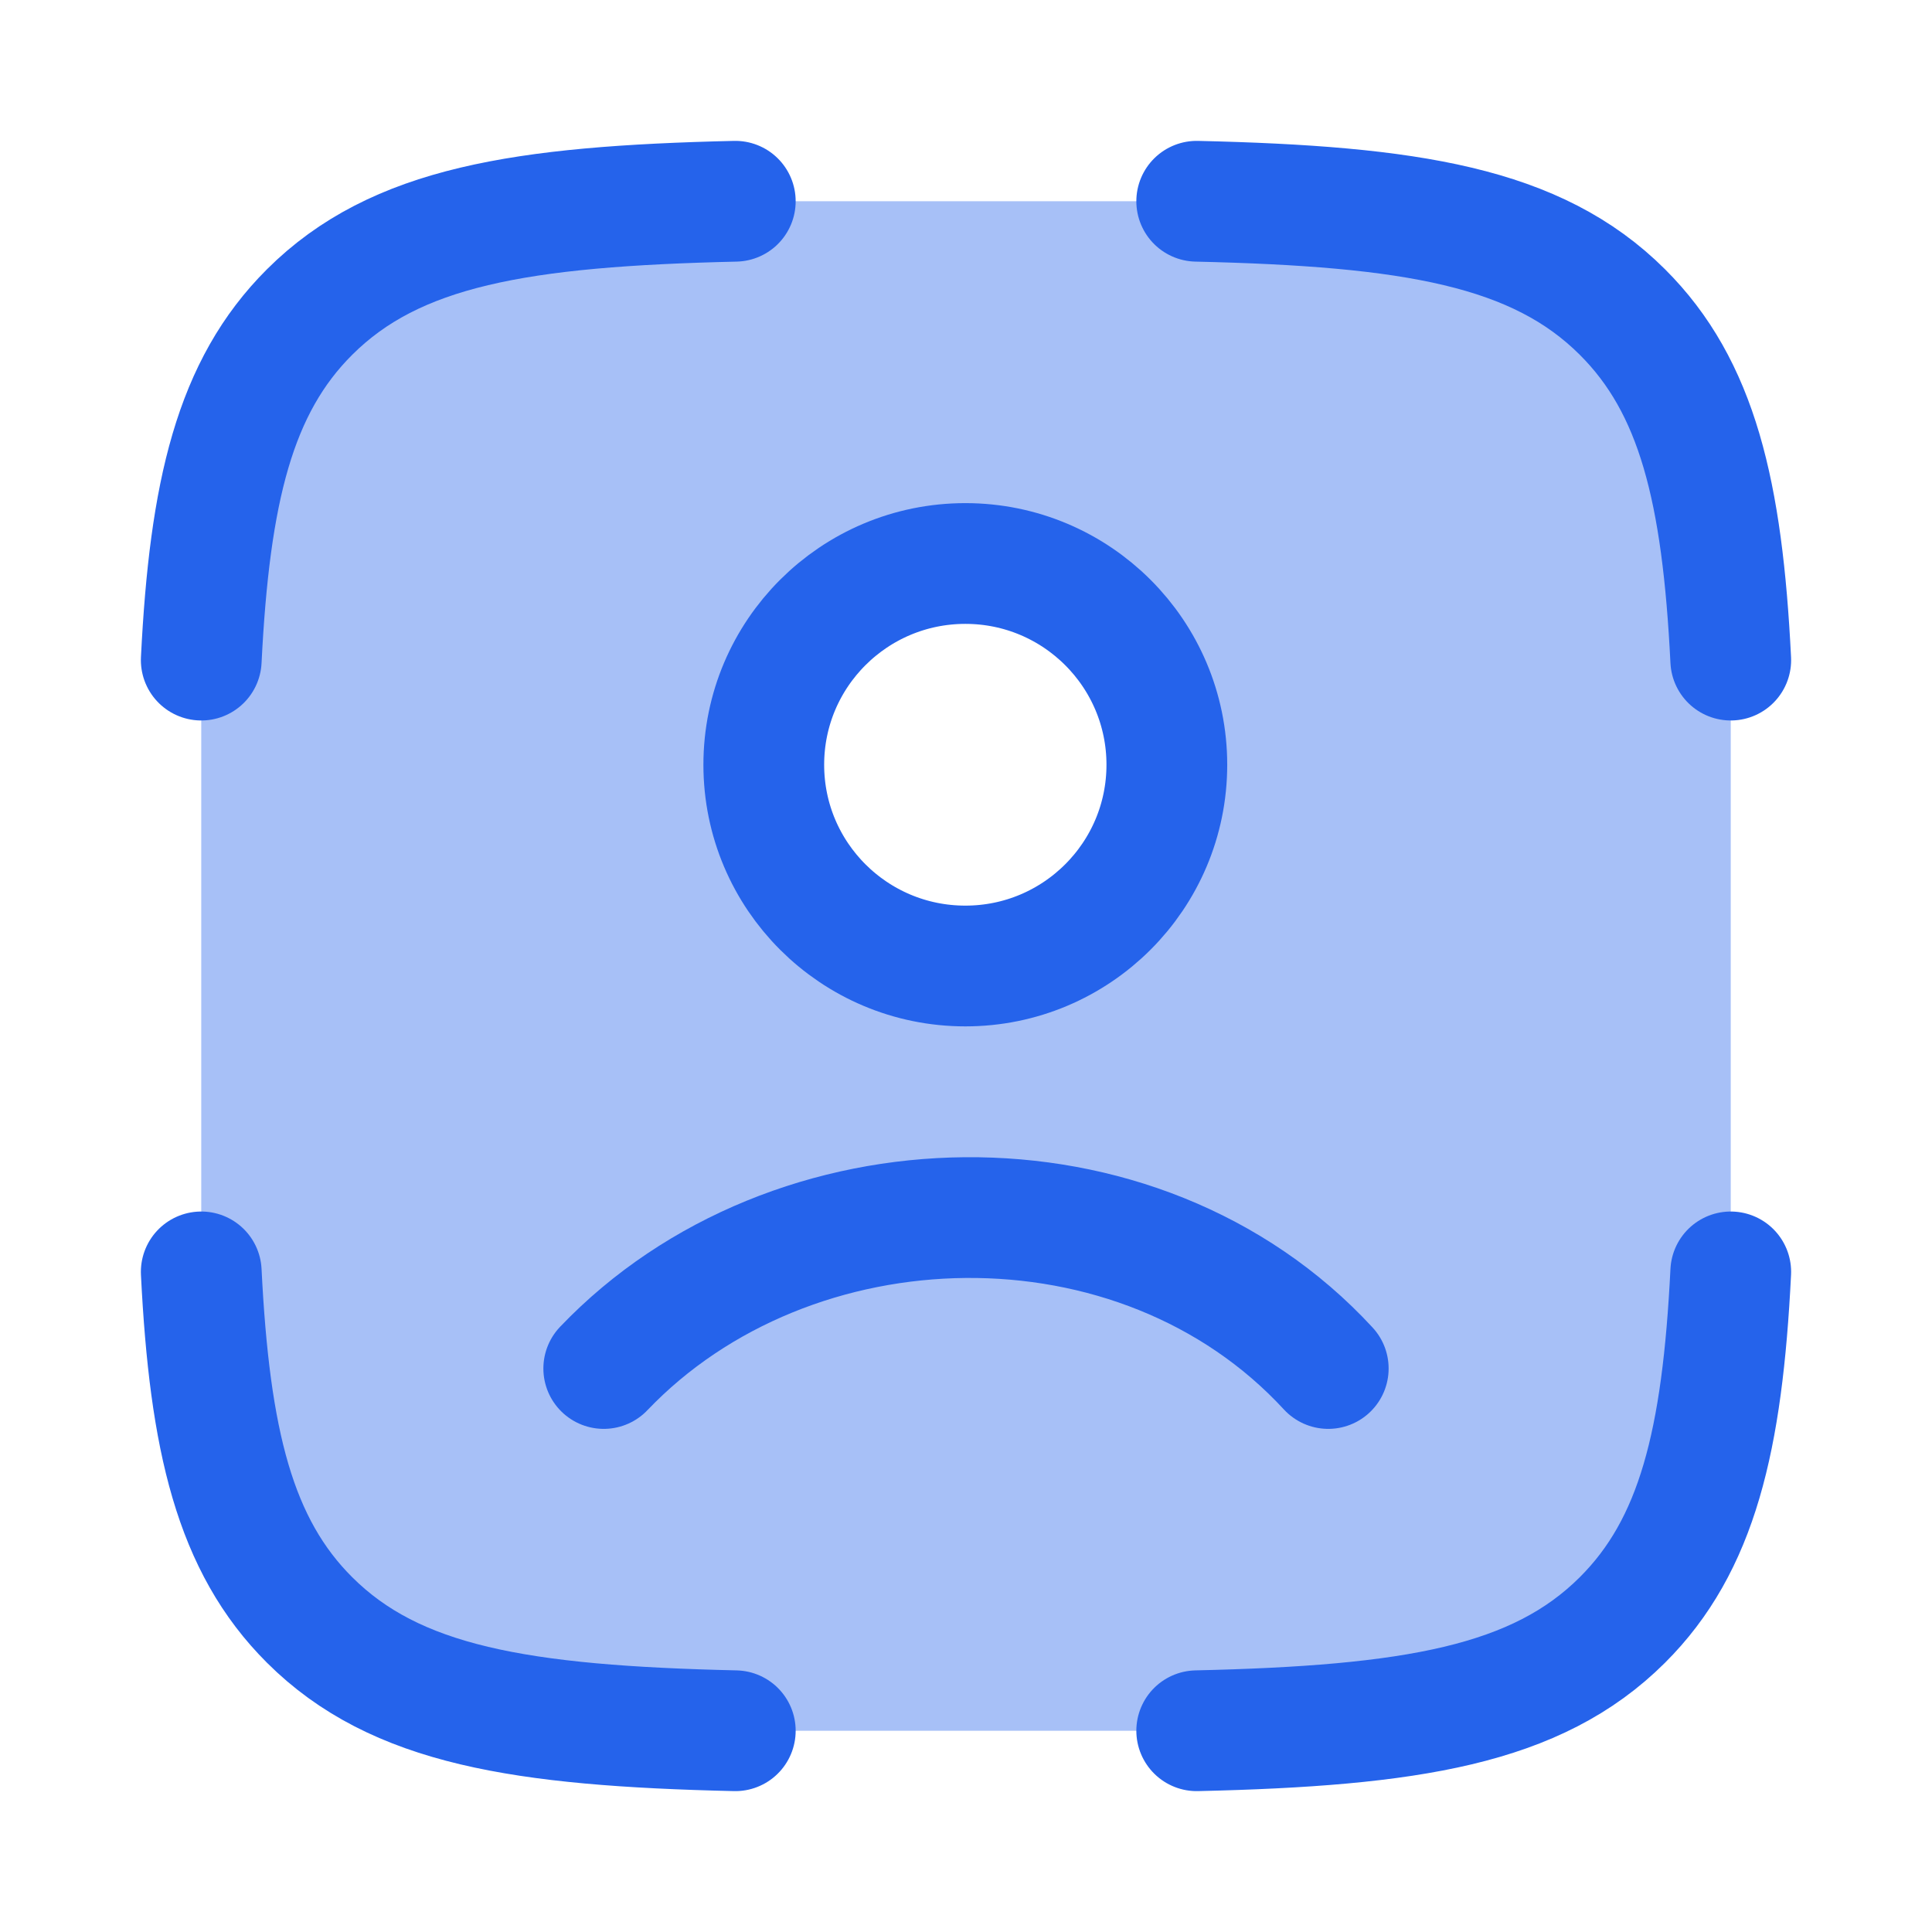
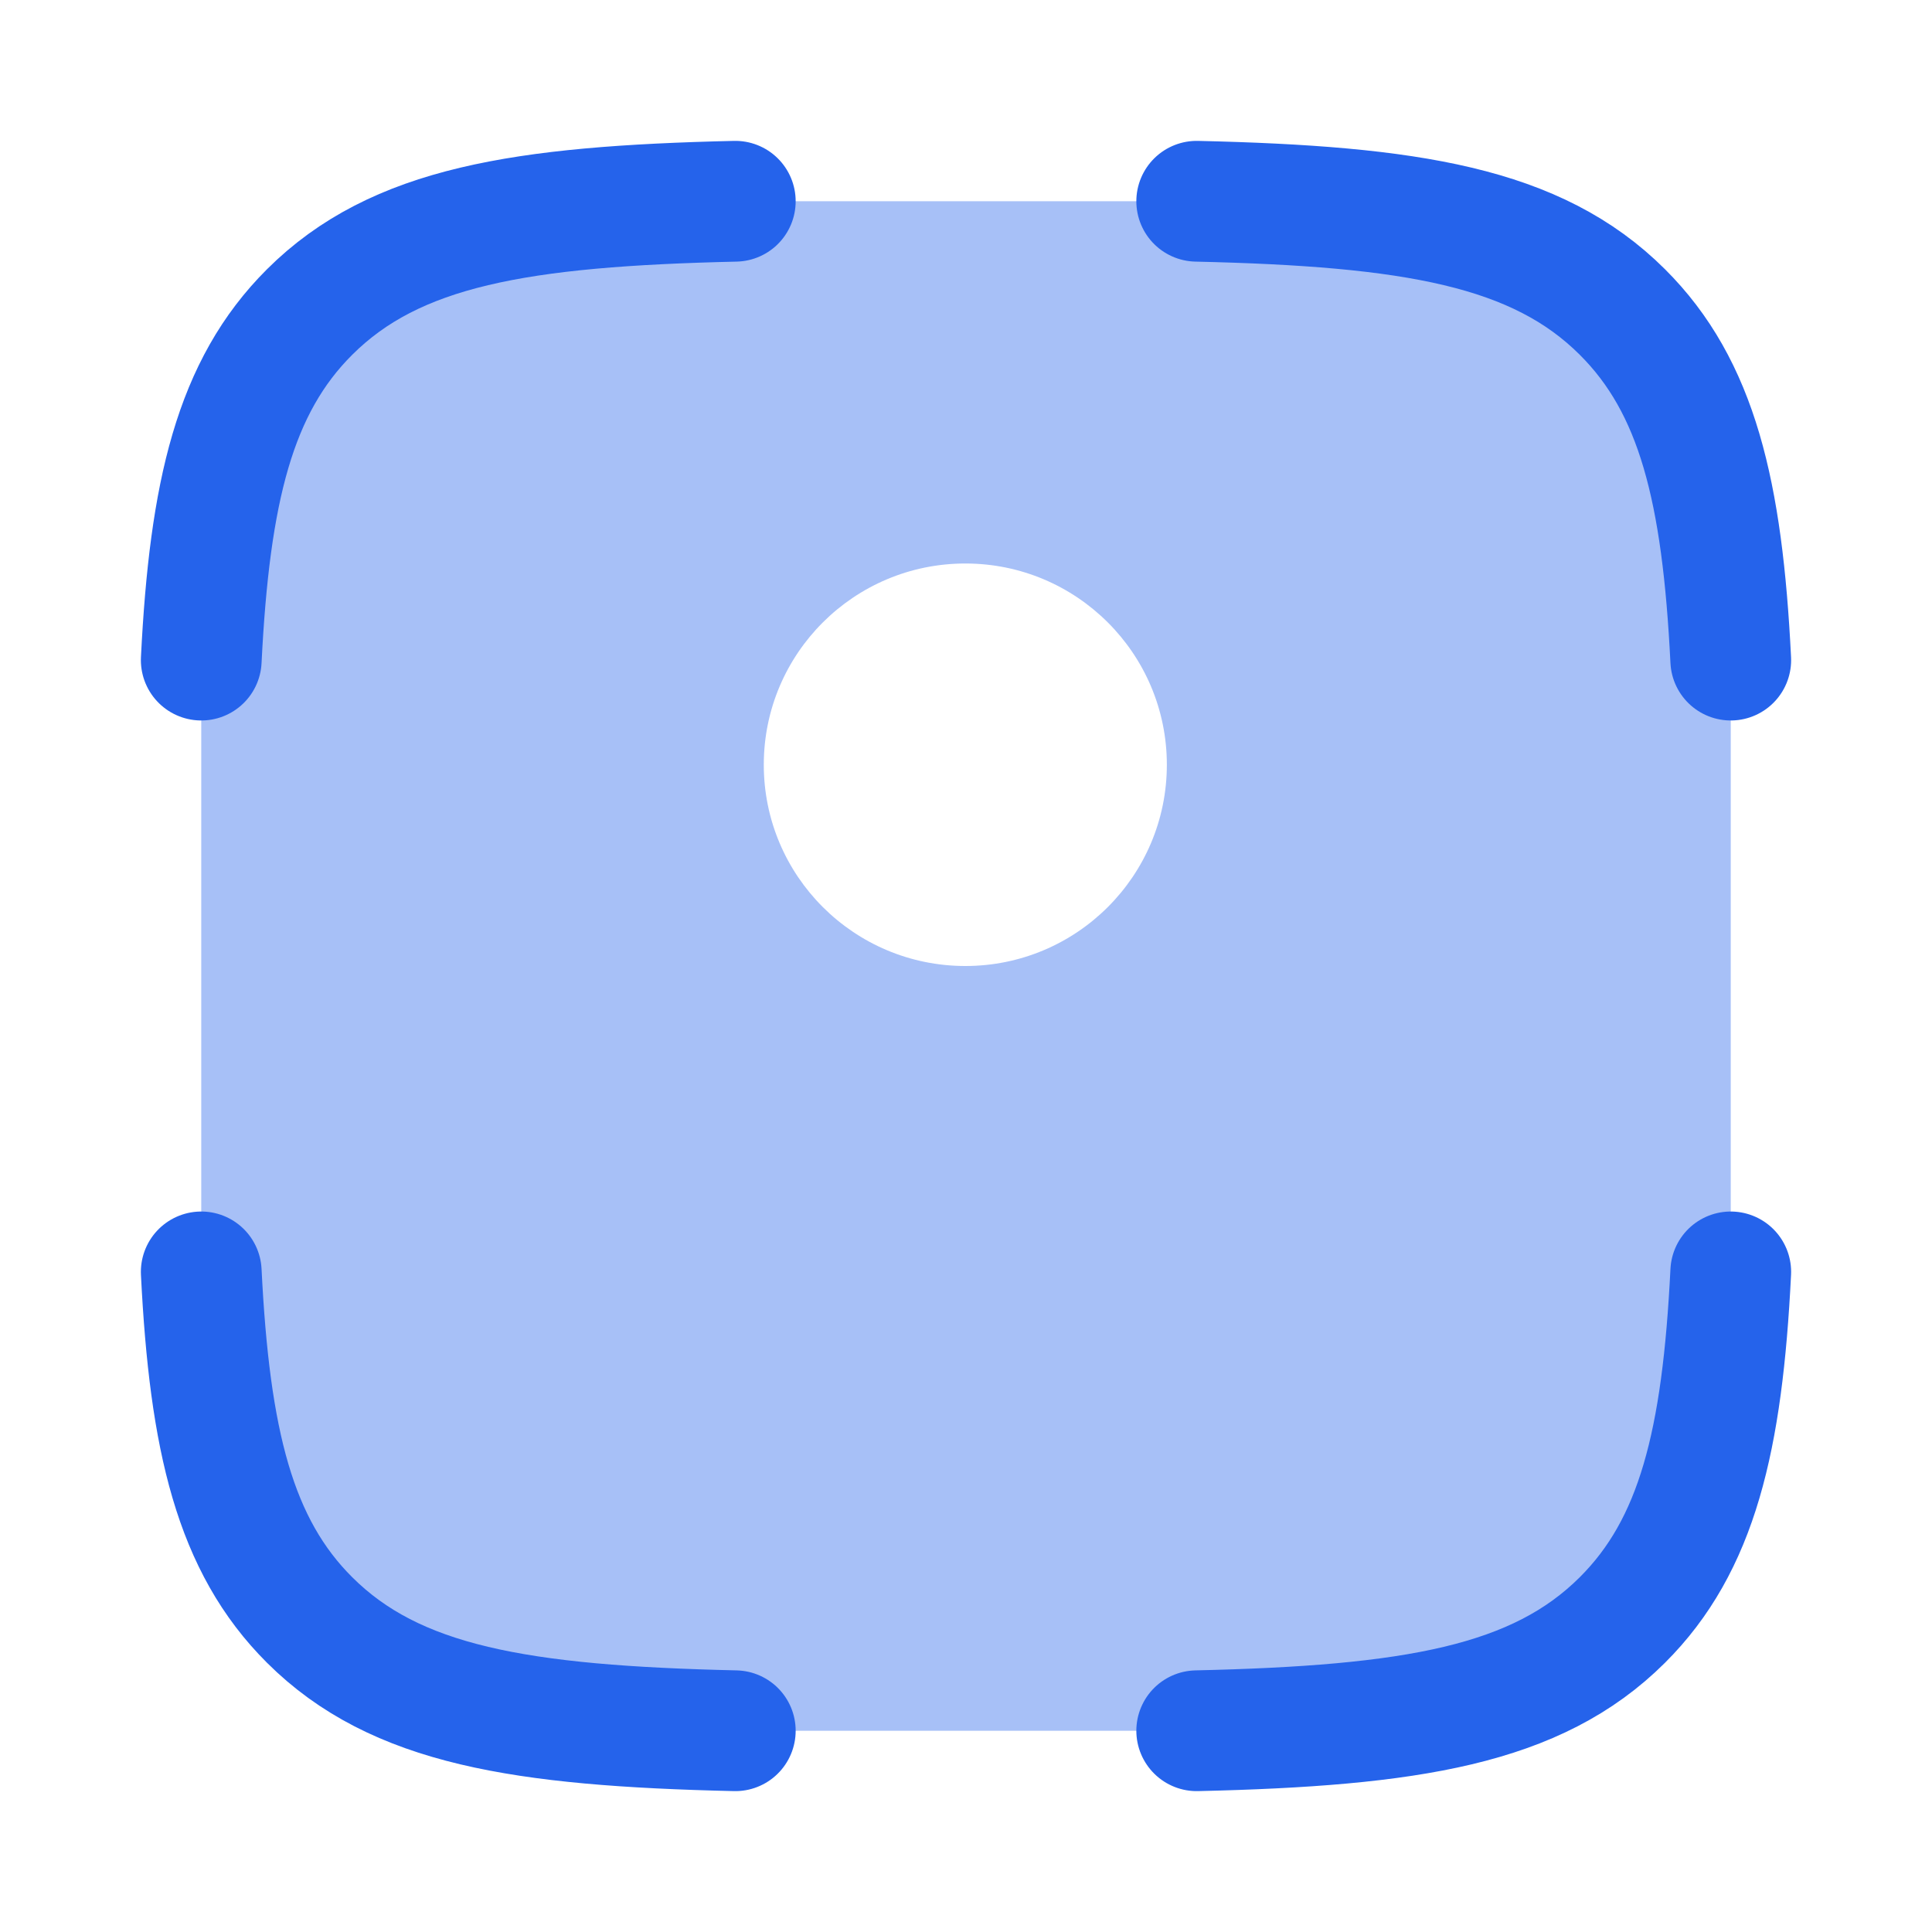
<svg xmlns="http://www.w3.org/2000/svg" width="24" height="24" viewBox="0 0 24 24" fill="none">
  <g id="user-verify">
    <path id="Vector" opacity="0.4" fill-rule="evenodd" clip-rule="evenodd" d="M9.134 2.5C6.468 2.561 4.911 2.815 3.847 3.875C2.915 4.803 2.604 6.108 2.5 8.2V15.8C2.604 17.892 2.915 19.197 3.847 20.125C4.911 21.185 6.468 21.439 9.134 21.5H14.866C17.532 21.439 19.089 21.185 20.153 20.125C21.085 19.197 21.396 17.892 21.5 15.8V8.2C21.396 6.108 21.085 4.803 20.153 3.875C19.089 2.815 17.532 2.561 14.866 2.5H9.134ZM11.992 12C13.374 12 14.495 10.881 14.495 9.5C14.495 8.119 13.374 7 11.992 7C10.609 7 9.488 8.119 9.488 9.5C9.488 10.881 10.609 12 11.992 12Z" fill="#2563EB" />
    <path id="Vector_2" d="M9.134 2.5C6.468 2.561 4.911 2.815 3.847 3.875C2.915 4.803 2.604 6.108 2.5 8.2M14.866 2.5C17.532 2.561 19.089 2.815 20.153 3.875C21.085 4.803 21.396 6.108 21.5 8.2M14.866 21.5C17.532 21.439 19.089 21.185 20.153 20.125C21.085 19.197 21.396 17.892 21.5 15.8M9.134 21.5C6.468 21.439 4.911 21.185 3.847 20.125C2.915 19.197 2.604 17.892 2.5 15.8" stroke="#2563EB" stroke-width="1.5" stroke-linecap="round" stroke-linejoin="round" />
-     <path id="Vector_3" d="M7.5 17C9.832 14.558 14.143 14.443 16.5 17M14.495 9.5C14.495 10.881 13.374 12 11.992 12C10.609 12 9.488 10.881 9.488 9.5C9.488 8.119 10.609 7 11.992 7C13.374 7 14.495 8.119 14.495 9.5Z" stroke="#2563EB" stroke-width="1.5" stroke-linecap="round" />
  </g>
</svg>